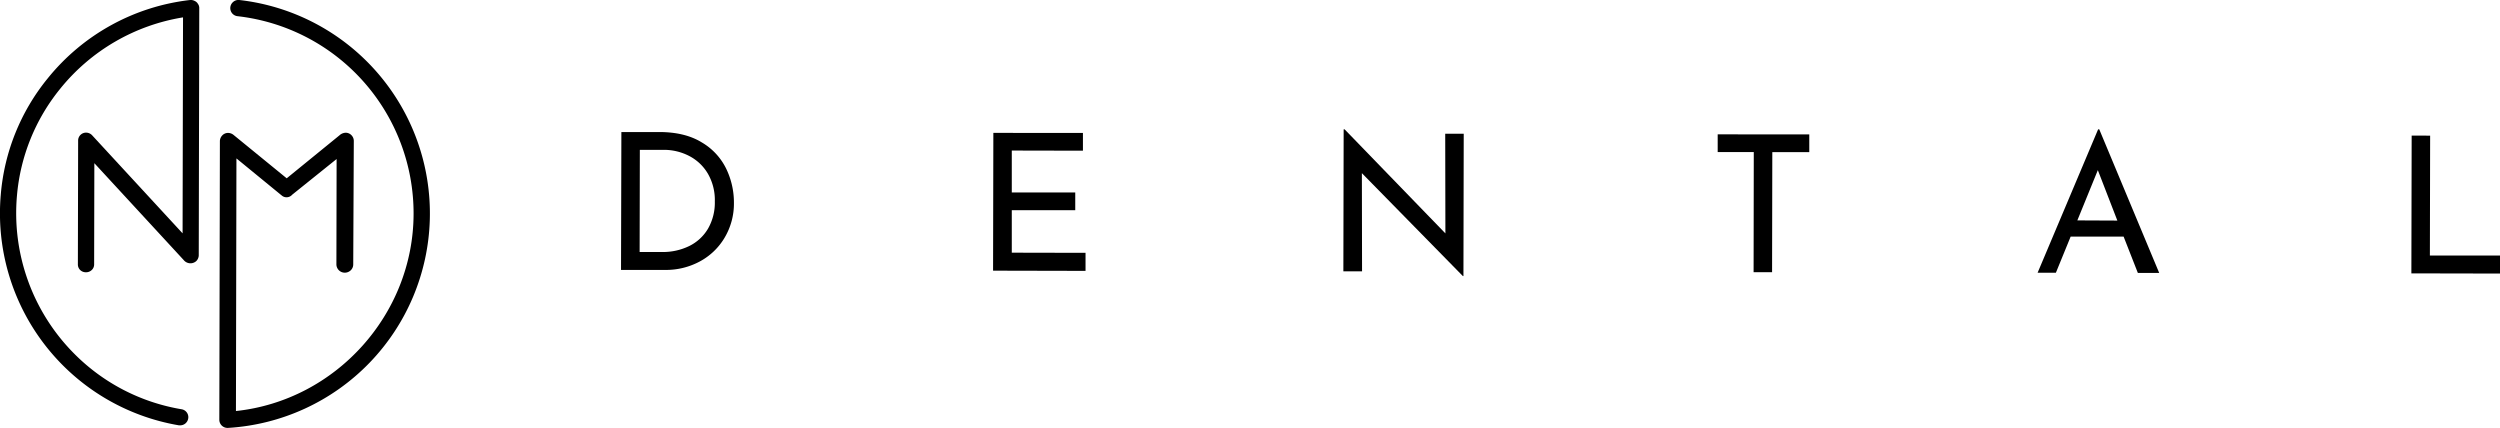
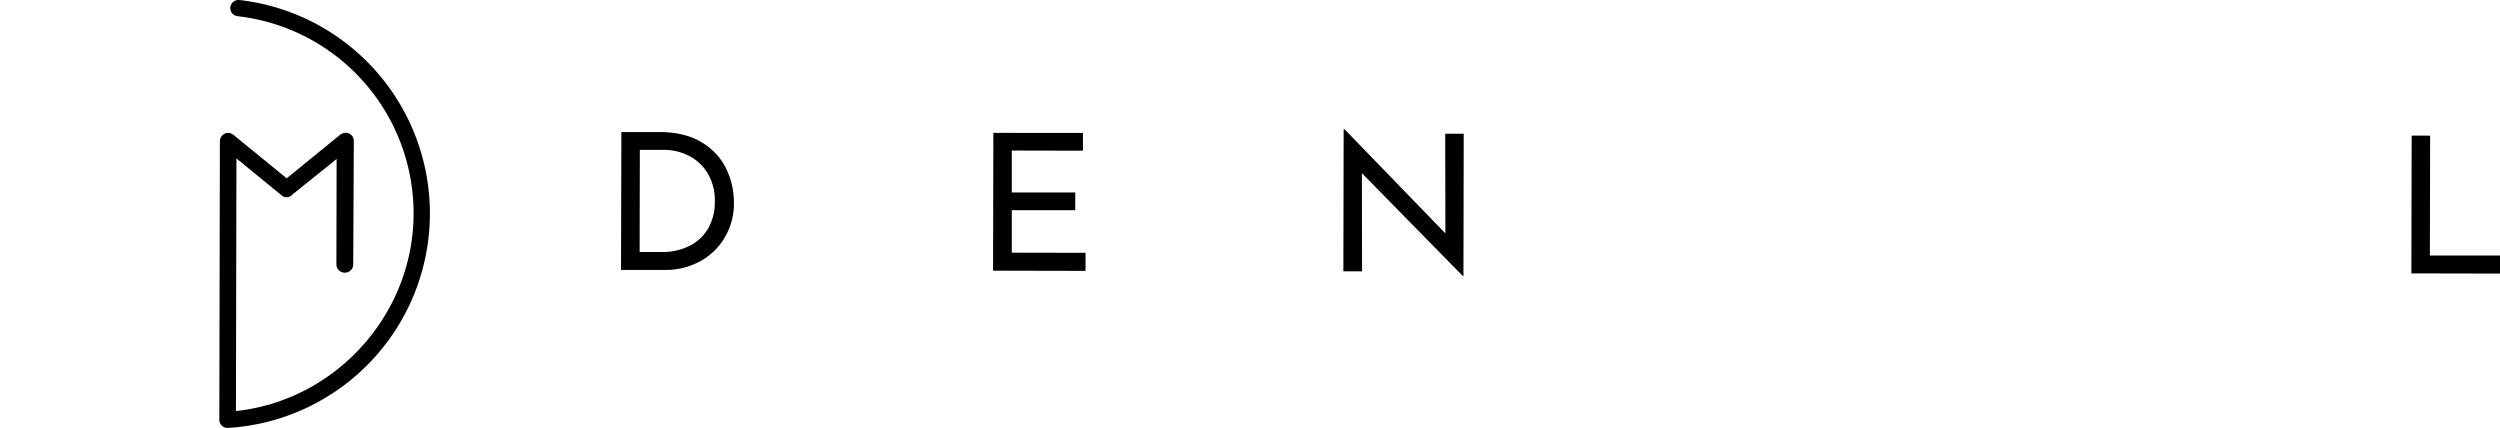
<svg xmlns="http://www.w3.org/2000/svg" viewBox="0 0 969.82 166.03">
  <g>
    <g>
      <g>
        <path d="M92.83,0A3.11,3.11,0,0,0,90.4.8a3.14,3.14,0,0,0,1.74,5.48A77,77,0,0,1,160.44,83c-.08,39-30.25,72.34-68.91,76.45l.19-98L109,75.6l.23.18a2.83,2.83,0,0,0,2,.75,2.9,2.9,0,0,0,2.12-1l17.23-13.84-.08,40.87a3.25,3.25,0,0,0,3.33,3.22h0a3.35,3.35,0,0,0,2.2-.89,3.15,3.15,0,0,0,1-2.31l.22-47.85a3.17,3.17,0,0,0-.83-2.19,3.08,3.08,0,0,0-2.28-1.05,3.72,3.72,0,0,0-2.44,1L111.22,69.17,90.7,52.42a3.48,3.48,0,0,0-2.24-.86,3.06,3.06,0,0,0-2.35,1.1,3.26,3.26,0,0,0-.81,2.11l-.22,107.88v.21A3.17,3.17,0,0,0,88.22,166h.18A83.34,83.34,0,0,0,92.83,0Z" />
-         <path d="M77.08,2V2a3.46,3.46,0,0,0-.26-.45l-.33-.48L76.14.74A3.44,3.44,0,0,0,75.59.4,3.26,3.26,0,0,0,73.76,0,83.12,83.12,0,0,0,18.47,30.45,82,82,0,0,0,.3,75.54,83.4,83.4,0,0,0,69.42,165a2.92,2.92,0,0,0,.51,0,3.12,3.12,0,0,0,2-.74,3.2,3.2,0,0,0,1.13-2.41,3.12,3.12,0,0,0-2.63-3.09,76.39,76.39,0,0,1-41.69-21.61A77.24,77.24,0,0,1,6.57,76,75.94,75.94,0,0,1,23.32,34.47,77.11,77.11,0,0,1,71,6.74l-.17,83.78-35-37.94a3.24,3.24,0,0,0-2.22-1.12,3.07,3.07,0,0,0-3.3,3.2l-.1,47.94a3,3,0,0,0,.88,2.13,3.1,3.1,0,0,0,2.27.89,3.15,3.15,0,0,0,2.16-.81,2.94,2.94,0,0,0,1-2.2l.08-39.31,34.65,37.57a3.37,3.37,0,0,0,4.85.44,3.25,3.25,0,0,0,1-2.49l.2-95.58,0-.33A3.29,3.29,0,0,0,77.08,2Z" />
        <path d="M241.05,51.22l14.64,0q10,0,16.51,4a24,24,0,0,1,9.51,10.22,30.12,30.12,0,0,1,3,13.2A25.89,25.89,0,0,1,281,92.37a24.79,24.79,0,0,1-9.7,9.15,27.59,27.59,0,0,1-13.16,3.19l-17.23,0Zm15.73,46.54a23.27,23.27,0,0,0,10.58-2.31,17.31,17.31,0,0,0,7.3-6.75,20.27,20.27,0,0,0,2.64-10.57,20.39,20.39,0,0,0-2.72-10.8,17.93,17.93,0,0,0-7.27-6.85,21.2,21.2,0,0,0-9.79-2.35l-9.31,0-.08,39.63Z" />
        <path d="M420.1,51.58l0,6.88L392.5,58.4l0,16.26,24.62,0,0,6.87-24.62,0,0,16.49,28.61.06v7L385.24,105l.11-53.45Z" />
        <path d="M567.82,51.87l-.11,55.23h-.22L528.31,67.17l.07,38.08-7.25,0,.11-55.08h.37l39.1,40.37-.07-38.67Z" />
-         <path d="M701.87,52.14l0,6.88-14.34,0-.09,46.58-7.17,0L680.34,59l-14,0,0-6.88Z" />
-         <path d="M823.81,91.79l-20.55,0-5.72,14-7.09,0,23.47-55.62h.44l23.26,55.72-8.28,0Zm-2.43-6.22L813.81,66l-7.95,19.5Z" />
        <path d="M942.72,52.62l-.1,46.5,27.2,0v7l-34.38-.07.11-53.45Z" />
      </g>
    </g>
  </g>
</svg>